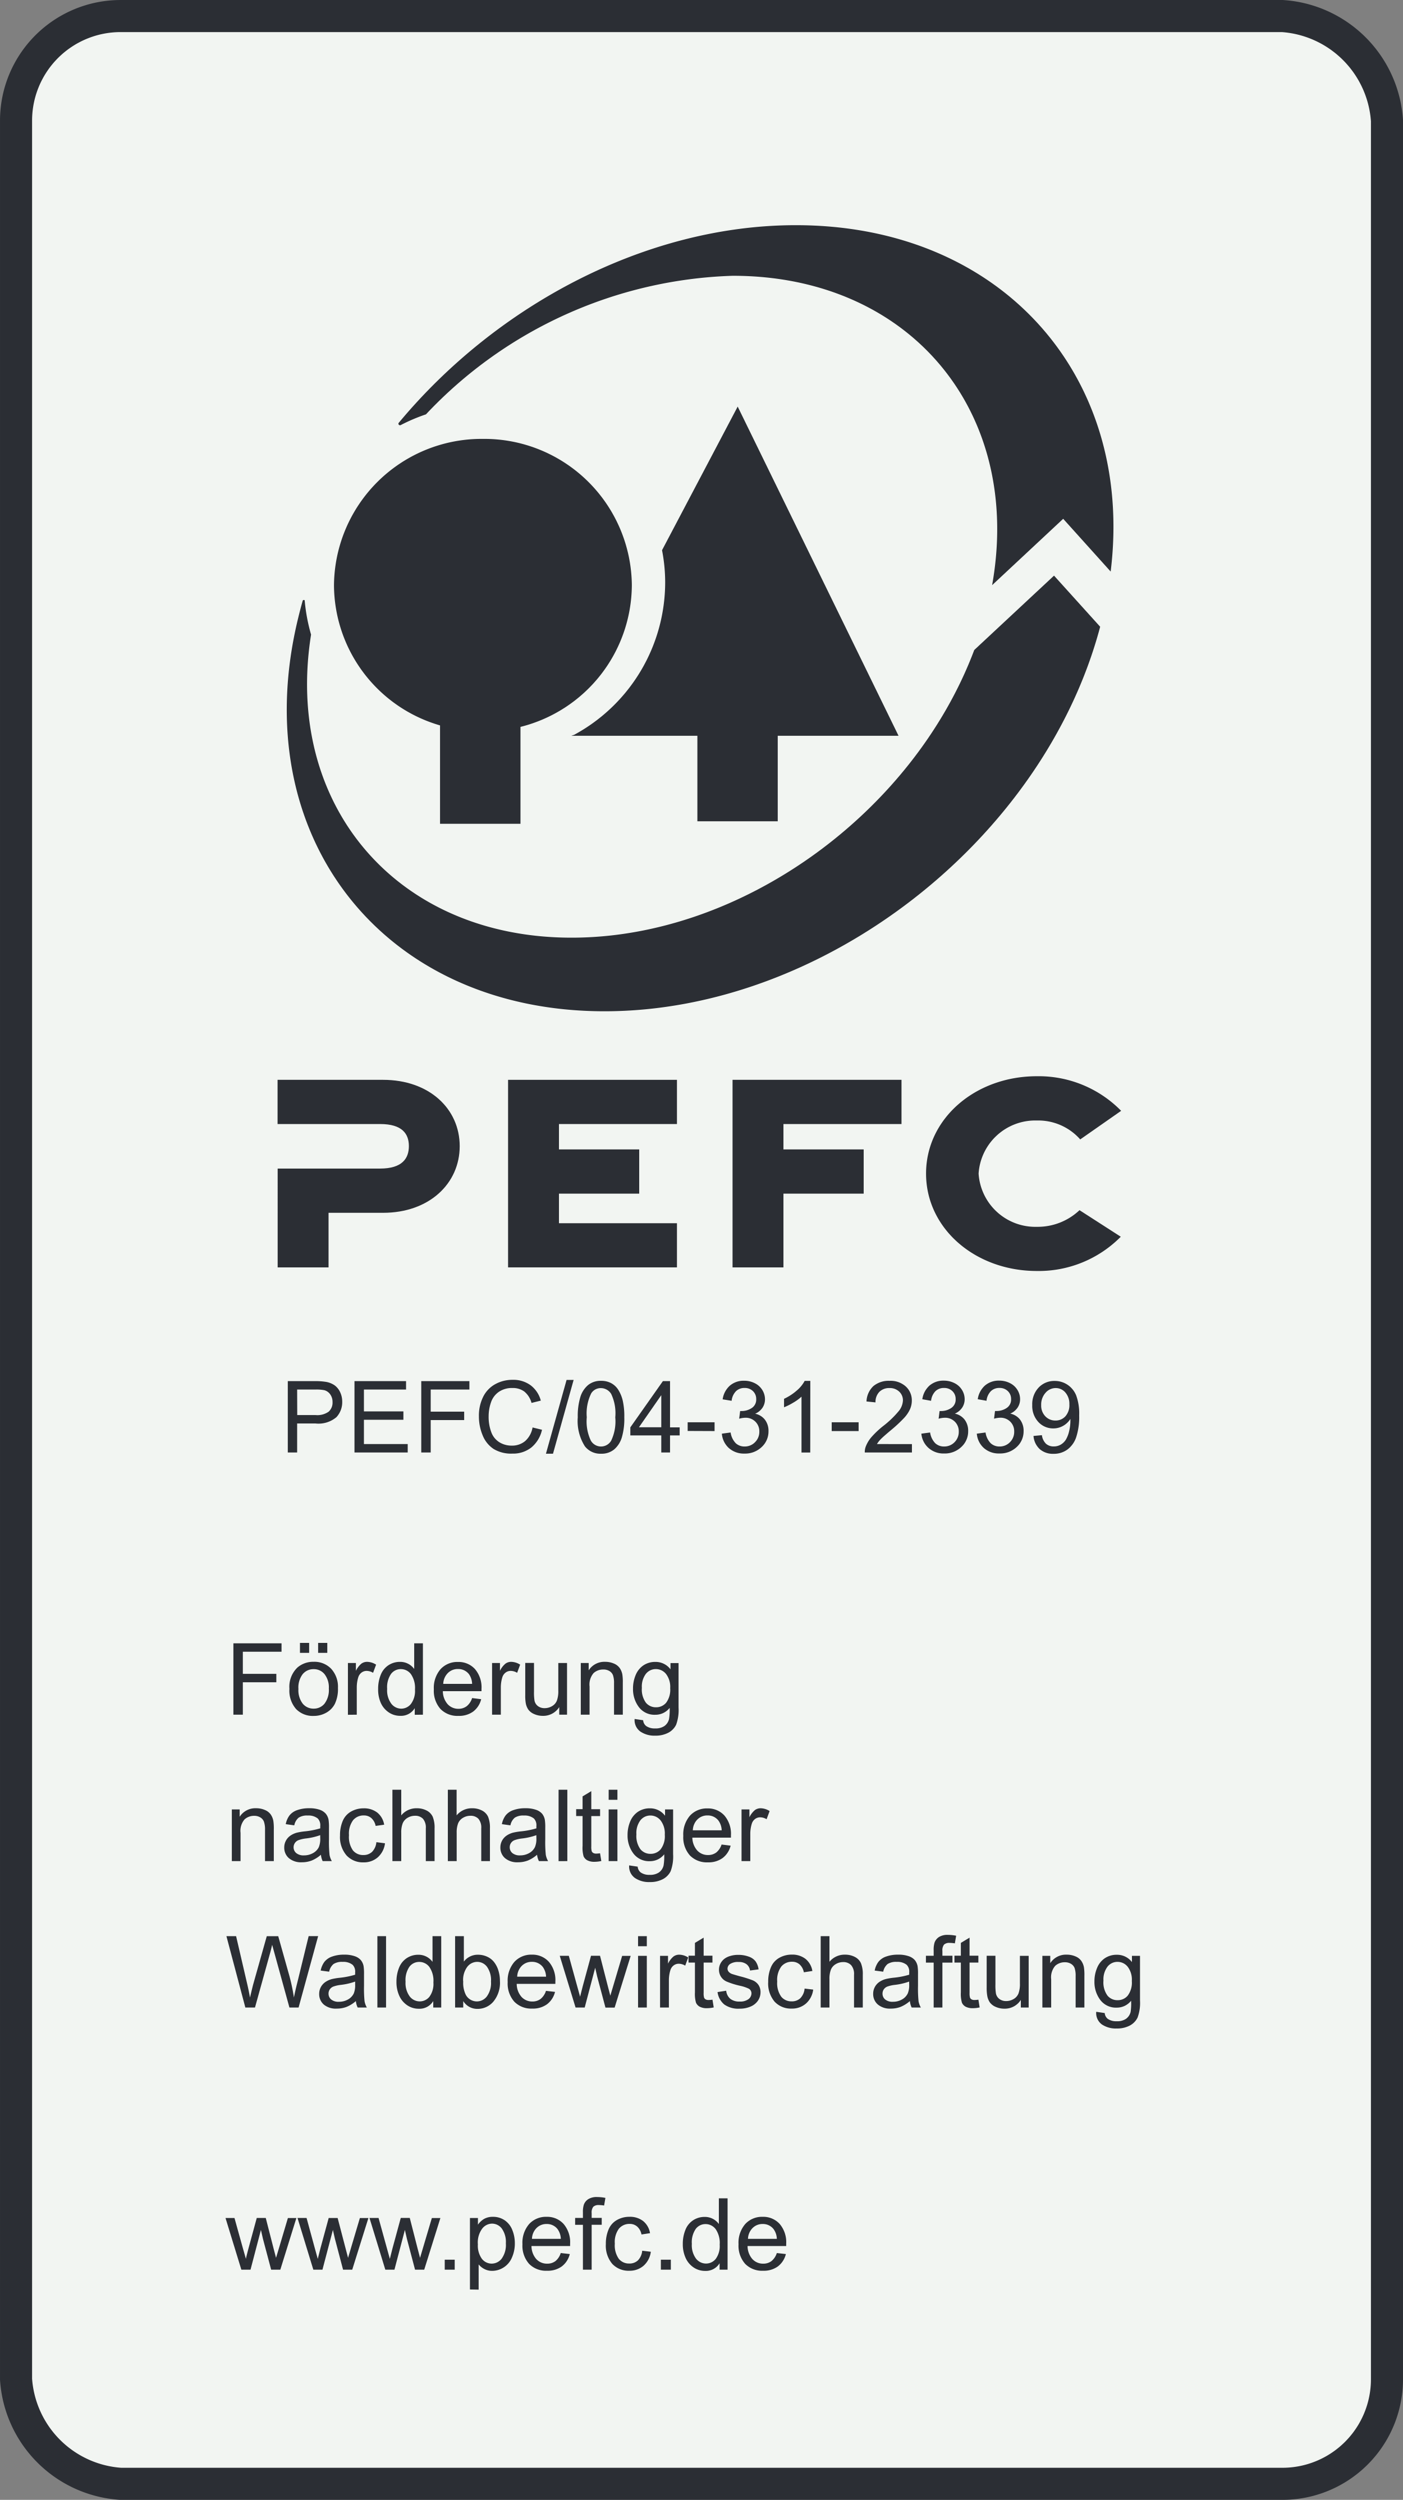
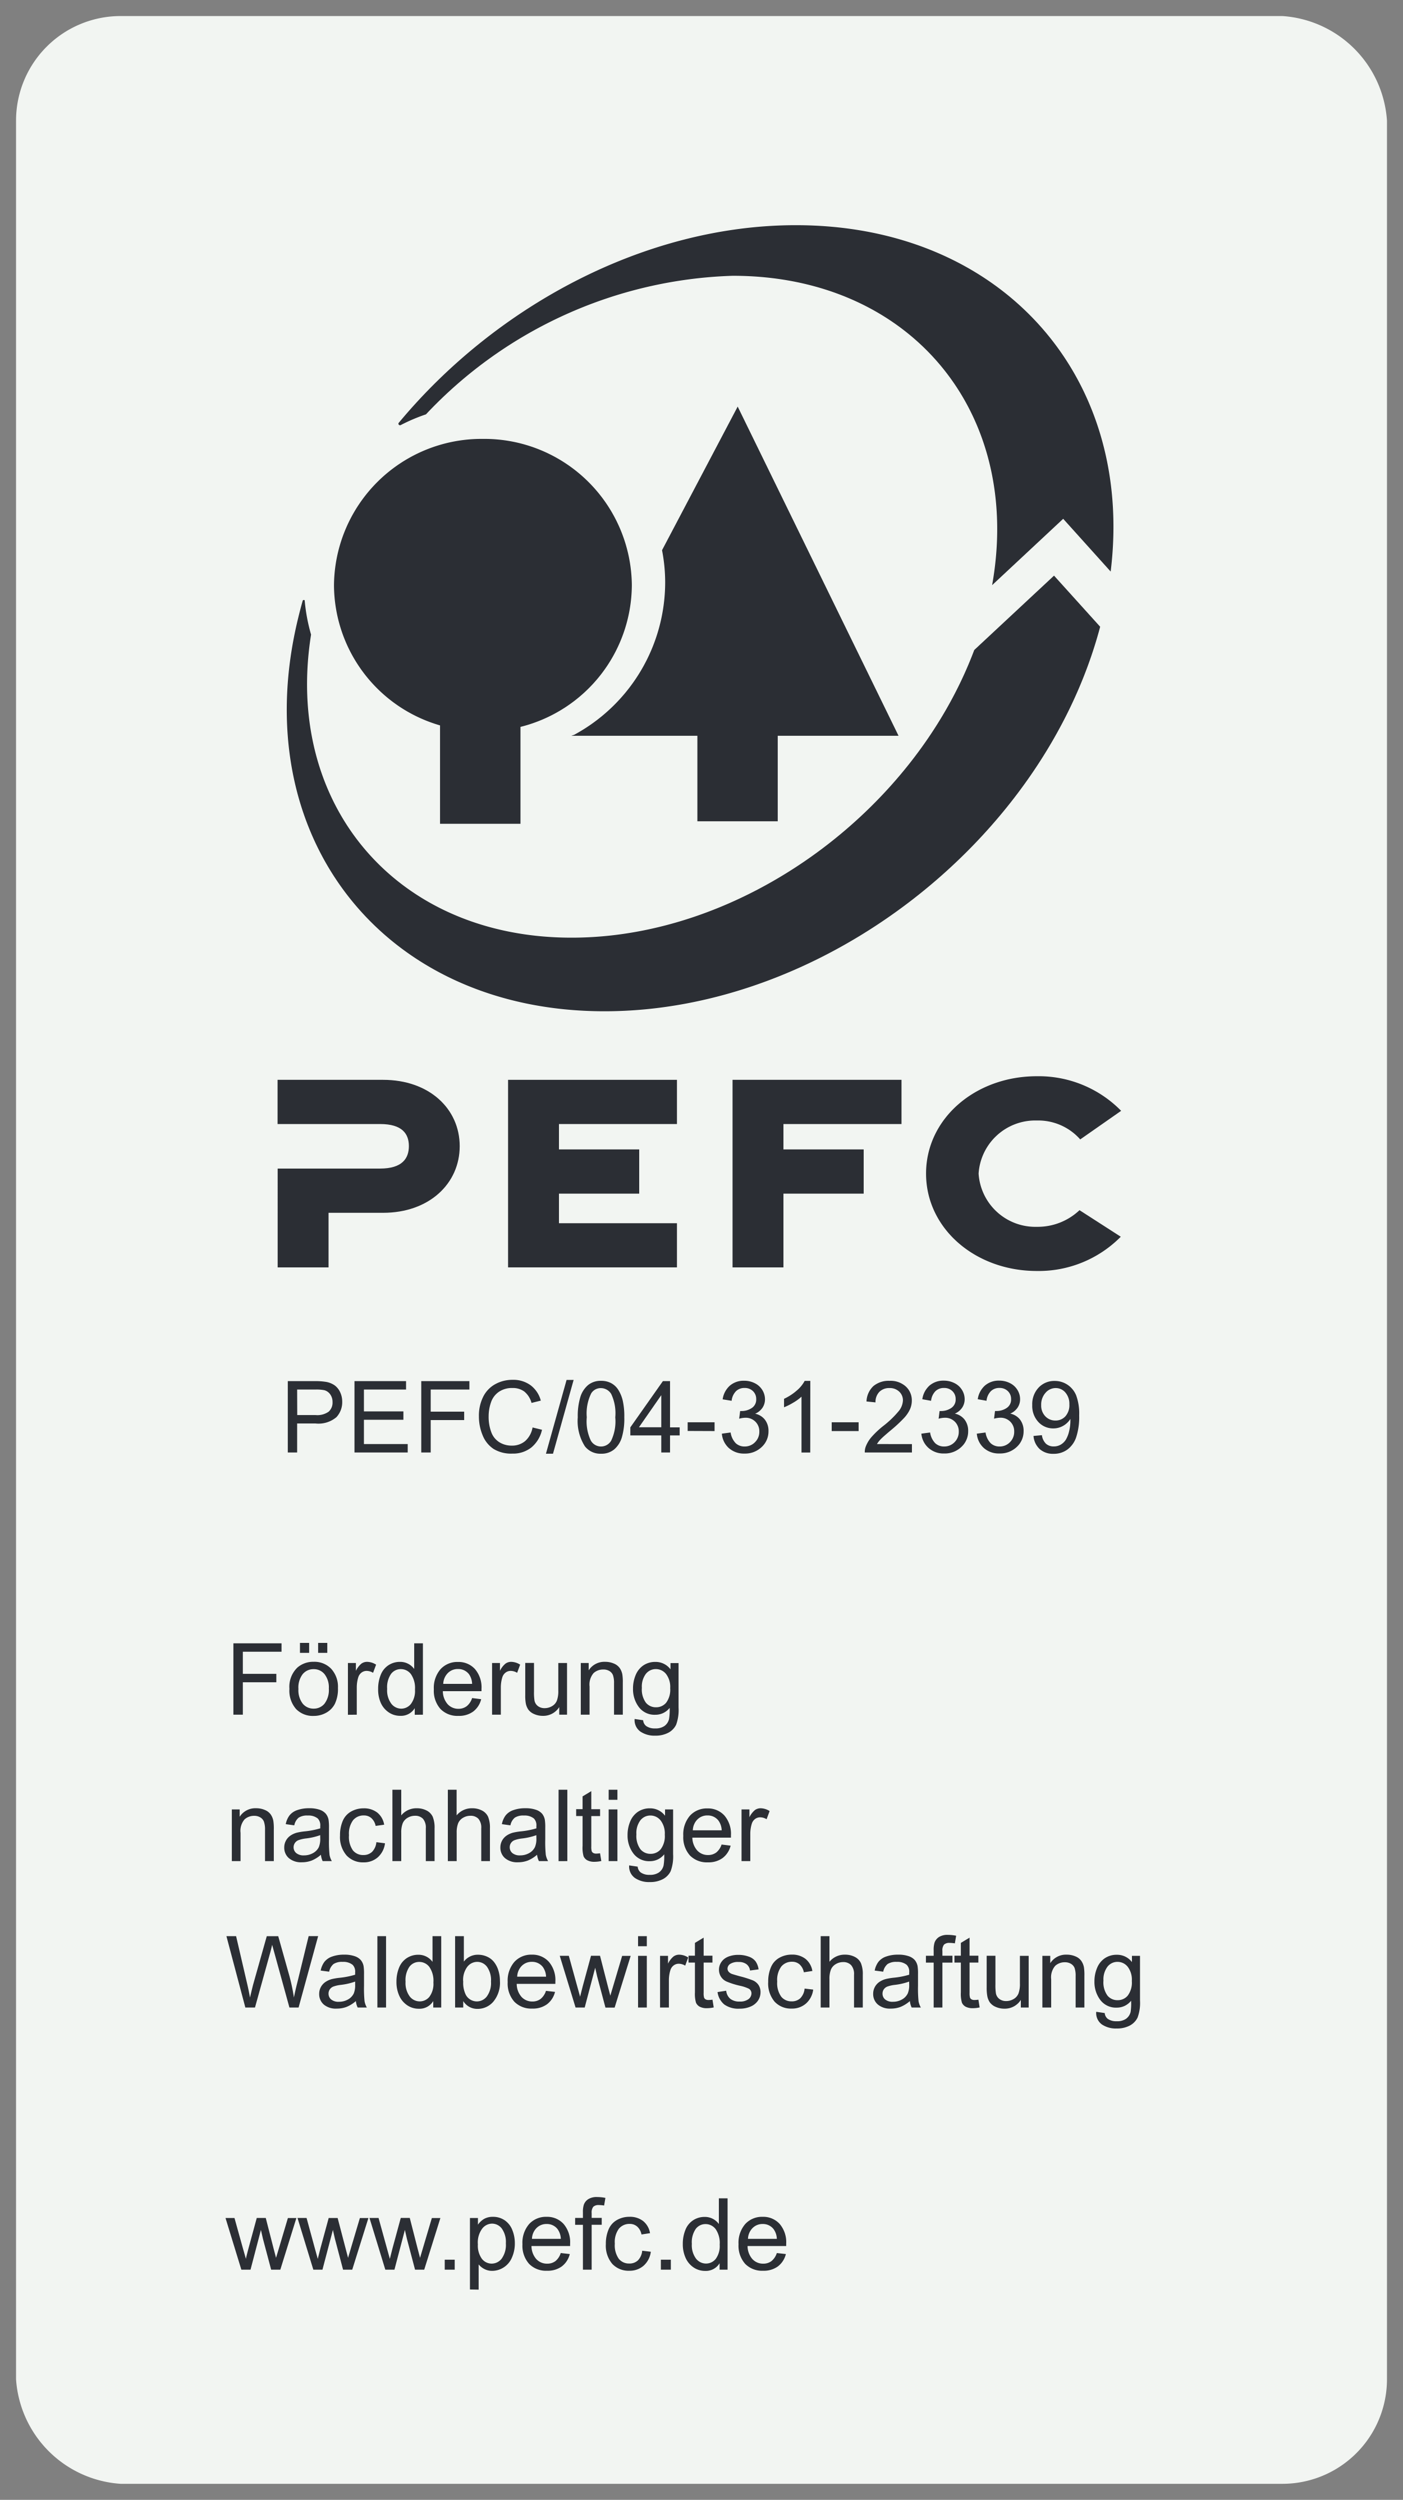
<svg xmlns="http://www.w3.org/2000/svg" width="61.201" height="109.029" viewBox="0 0 61.201 109.029">
  <rect x="0" y="0" width="61.201" height="109.029" fill="#808080" stroke="none" />
  <g id="Gruppe_942" data-name="Gruppe 942" transform="translate(0.7 0.7)">
    <path id="Pfad_737" data-name="Pfad 737" d="M1.414,0H52.093a4.9,4.9,0,0,1,4.562,4.561v98.508a4.561,4.561,0,0,1-4.562,4.561H1.414a4.9,4.9,0,0,1-4.561-4.561V4.561A4.561,4.561,0,0,1,1.414,0" transform="translate(3.147 0)" fill="#F2F5F2" />
-     <path id="Pfad_738" data-name="Pfad 738" d="M1.414,0H52.093a4.9,4.9,0,0,1,4.562,4.561v98.508a4.561,4.561,0,0,1-4.562,4.561H1.414a4.9,4.9,0,0,1-4.561-4.561V4.561A4.561,4.561,0,0,1,1.414,0Z" transform="translate(3.147 0)" fill="none" stroke="#2b2e34" stroke-width="1.399" />
    <path id="Pfad_739" data-name="Pfad 739" d="M1.426,0h-4.6V1.928H1.3c.965,0,1.254.428,1.254.964S2.262,3.87,1.3,3.87h-4.47V8.18h2.22V5.8H1.426c2.017,0,3.345-1.278,3.345-2.907S3.443,0,1.426,0" transform="translate(14.582 46.396)" fill="#2b2e34" />
    <path id="Pfad_741" data-name="Pfad 741" d="M0,2.536H7.367V.61H2.22V-.68h3.5V-2.609H2.22V-3.716H7.367V-5.644H0Z" transform="translate(21.463 52.04)" fill="#2b2e34" />
    <path id="Pfad_742" data-name="Pfad 742" d="M0,2.536H2.22V-.68h3.5V-2.609H2.22V-3.716H7.37V-5.644H0Z" transform="translate(31.255 52.04)" fill="#2b2e34" />
    <path id="Pfad_743" data-name="Pfad 743" d="M1.5.6a2.442,2.442,0,0,1,1.893.825L5.178.178A5.035,5.035,0,0,0,1.5-1.331c-2.683,0-4.832,1.848-4.832,4.246S-1.185,7.163,1.5,7.163A5.031,5.031,0,0,0,5.162,5.669l-1.8-1.158A2.655,2.655,0,0,1,1.5,5.237,2.48,2.48,0,0,1-1.04,2.915,2.476,2.476,0,0,1,1.5.6" transform="translate(43.028 47.57)" fill="#2b2e34" />
    <path id="Pfad_744" data-name="Pfad 744" d="M2.791,5.607V1.879h5.27L1.044-12.479l-3.3,6.264A7.338,7.338,0,0,1-2.119-4.8a7.571,7.571,0,0,1-3.97,6.636l-.125.043h5.5V5.607Z" transform="translate(30.435 29.512)" fill="#2b2e34" />
    <path id="Pfad_745" data-name="Pfad 745" d="M1.433,3.874V8.165H4.942V3.939A6.408,6.408,0,0,0,9.8-2.241,6.438,6.438,0,0,0,3.307-8.622a6.44,6.44,0,0,0-6.5,6.381A6.4,6.4,0,0,0,1.433,3.874" transform="translate(17.062 27.064)" fill="#2b2e34" />
    <path id="Pfad_746" data-name="Pfad 746" d="M.032,2.7a7.8,7.8,0,0,1,1.1-.467A19.18,19.18,0,0,1,14.514-3.811c7.761,0,12.66,5.958,11.315,13.493l3.1-2.894L31,9.089C32.045.581,26.248-6.018,17.267-6.018c-6.516,0-13.048,3.474-17.329,8.629a.063.063,0,0,0,.012.075A.066.066,0,0,0,.032,2.7" transform="translate(16.749 15.139)" fill="#2b2e34" />
    <path id="Pfad_747" data-name="Pfad 747" d="M4.3,5.89c9.561,0,19.155-7.475,21.622-16.771L23.909-13.11l-3.48,3.244C17.767-2.785,10.3,2.68,2.864,2.68-4.8,2.68-9.677-3.133-8.5-10.538a7.8,7.8,0,0,1-.277-1.481s0-.035-.046-.029a.047.047,0,0,0-.041.029c-.072.255-.139.51-.2.765C-11.374-1.782-5.391,5.89,4.3,5.89" transform="translate(21.369 37.516)" fill="#2b2e34" />
    <path id="Pfad_751" data-name="Pfad 751" d="M.231.981V-2.131H1.405a2.835,2.835,0,0,1,.473.03.938.938,0,0,1,.384.145.763.763,0,0,1,.249.3.953.953,0,0,1,.094.425.957.957,0,0,1-.253.672,1.212,1.212,0,0,1-.913.275h-.8V.981ZM.643-.651h.8A.853.853,0,0,0,2.015-.8a.53.53,0,0,0,.168-.418.563.563,0,0,0-.1-.334.461.461,0,0,0-.26-.184,1.76,1.76,0,0,0-.384-.028h-.8ZM3.14.981V-2.131H5.39v.367H3.552v.953H5.274v.365H3.552V.614H5.462V.981Zm2.913,0V-2.131h2.1v.367H6.465V-.8H7.925v.367H6.465V.981ZM10.908-.11l.412.1a1.386,1.386,0,0,1-.466.774,1.284,1.284,0,0,1-.823.266,1.478,1.478,0,0,1-.818-.2,1.279,1.279,0,0,1-.48-.593A2.117,2.117,0,0,1,8.568-.6a1.834,1.834,0,0,1,.186-.848A1.273,1.273,0,0,1,9.283-2a1.545,1.545,0,0,1,.755-.188,1.276,1.276,0,0,1,.786.238,1.235,1.235,0,0,1,.444.669l-.405.1a.962.962,0,0,0-.314-.495.837.837,0,0,0-.518-.155,1.006,1.006,0,0,0-.6.172.908.908,0,0,0-.339.462,1.859,1.859,0,0,0-.1.6,1.9,1.9,0,0,0,.116.693.862.862,0,0,0,.36.443A1.009,1.009,0,0,0,10,.682a.886.886,0,0,0,.586-.2A1.021,1.021,0,0,0,10.908-.11Zm.584,1.144.9-3.218H12.7l-.9,3.218ZM12.88-.554a2.848,2.848,0,0,1,.114-.888,1.105,1.105,0,0,1,.338-.519.863.863,0,0,1,.564-.183.92.92,0,0,1,.439.1.84.84,0,0,1,.312.291,1.56,1.56,0,0,1,.193.463,3.075,3.075,0,0,1,.07.736A2.856,2.856,0,0,1,14.8.331a1.105,1.105,0,0,1-.336.52.863.863,0,0,1-.566.184.854.854,0,0,1-.707-.323A2.051,2.051,0,0,1,12.88-.554Zm.393,0a1.951,1.951,0,0,0,.179,1.02.512.512,0,0,0,.885,0,1.952,1.952,0,0,0,.179-1.019,1.951,1.951,0,0,0-.179-1.021.532.532,0,0,0-.447-.253.49.49,0,0,0-.42.223A1.974,1.974,0,0,0,13.273-.554ZM16.523.981V.236h-1.35v-.35l1.42-2.017h.312V-.114h.42v.35h-.42V.981Zm0-1.1v-1.4l-.974,1.4Zm1.151.161V-.337h1.174V.047ZM19.166.16l.382-.051a.842.842,0,0,0,.224.468.553.553,0,0,0,.385.143.617.617,0,0,0,.455-.187A.63.63,0,0,0,20.8.071a.586.586,0,0,0-.172-.434.594.594,0,0,0-.437-.171,1.1,1.1,0,0,0-.27.042l.042-.335a.584.584,0,0,0,.062,0,.787.787,0,0,0,.439-.127.436.436,0,0,0,.2-.393.465.465,0,0,0-.142-.348.505.505,0,0,0-.367-.138.52.52,0,0,0-.372.14.7.7,0,0,0-.191.42L19.2-1.337a.982.982,0,0,1,.318-.6.921.921,0,0,1,.618-.211,1.018,1.018,0,0,1,.469.109.791.791,0,0,1,.328.3.766.766,0,0,1,.114.4.657.657,0,0,1-.108.367.739.739,0,0,1-.321.263.722.722,0,0,1,.429.264.8.8,0,0,1,.153.5.919.919,0,0,1-.3.691,1.045,1.045,0,0,1-.752.283.978.978,0,0,1-.68-.244A.944.944,0,0,1,19.166.16Zm3.855.822H22.64V-1.454a1.975,1.975,0,0,1-.362.263,2.566,2.566,0,0,1-.4.2v-.369a2.308,2.308,0,0,0,.56-.365,1.436,1.436,0,0,0,.34-.416h.246Zm.936-.934V-.337h1.174V.047Zm3.5.567V.981H25.4a.676.676,0,0,1,.045-.265A1.4,1.4,0,0,1,25.7.3a3.941,3.941,0,0,1,.5-.471,4.238,4.238,0,0,0,.686-.659.789.789,0,0,0,.178-.46.511.511,0,0,0-.162-.383.586.586,0,0,0-.424-.156.6.6,0,0,0-.442.166.627.627,0,0,0-.168.459l-.393-.04a.967.967,0,0,1,.3-.67,1.036,1.036,0,0,1,.707-.23.986.986,0,0,1,.709.248.815.815,0,0,1,.261.616.934.934,0,0,1-.076.367,1.425,1.425,0,0,1-.254.38,6.181,6.181,0,0,1-.589.548q-.344.289-.442.392a1.257,1.257,0,0,0-.161.207ZM27.868.16l.382-.051a.842.842,0,0,0,.224.468A.553.553,0,0,0,28.86.72a.617.617,0,0,0,.455-.187A.63.63,0,0,0,29.5.071a.586.586,0,0,0-.172-.434.594.594,0,0,0-.437-.171,1.1,1.1,0,0,0-.27.042l.042-.335a.584.584,0,0,0,.062,0,.787.787,0,0,0,.439-.127.436.436,0,0,0,.2-.393.465.465,0,0,0-.142-.348.505.505,0,0,0-.367-.138.52.52,0,0,0-.372.14.7.7,0,0,0-.191.42l-.382-.068a.982.982,0,0,1,.318-.6.921.921,0,0,1,.618-.211,1.018,1.018,0,0,1,.469.109.791.791,0,0,1,.328.3.766.766,0,0,1,.114.4.657.657,0,0,1-.108.367.739.739,0,0,1-.321.263.722.722,0,0,1,.429.264.8.8,0,0,1,.153.5.919.919,0,0,1-.3.691,1.045,1.045,0,0,1-.752.283.978.978,0,0,1-.68-.244A.944.944,0,0,1,27.868.16Zm2.418,0,.382-.051a.842.842,0,0,0,.224.468.553.553,0,0,0,.385.143.617.617,0,0,0,.455-.187.63.63,0,0,0,.186-.463.586.586,0,0,0-.172-.434.594.594,0,0,0-.437-.171,1.1,1.1,0,0,0-.27.042l.042-.335a.584.584,0,0,0,.062,0,.787.787,0,0,0,.439-.127.436.436,0,0,0,.2-.393.465.465,0,0,0-.142-.348.505.505,0,0,0-.367-.138.52.52,0,0,0-.372.14.7.7,0,0,0-.191.42l-.382-.068a.982.982,0,0,1,.318-.6.921.921,0,0,1,.618-.211,1.018,1.018,0,0,1,.469.109.791.791,0,0,1,.328.3.766.766,0,0,1,.114.4.657.657,0,0,1-.108.367.739.739,0,0,1-.321.263.722.722,0,0,1,.429.264.8.8,0,0,1,.153.5.919.919,0,0,1-.3.691,1.045,1.045,0,0,1-.752.283A.978.978,0,0,1,30.6.792.944.944,0,0,1,30.287.16Zm2.473.1.367-.034A.638.638,0,0,0,33.305.6a.49.49,0,0,0,.338.117.583.583,0,0,0,.309-.081A.66.66,0,0,0,34.17.424,1.267,1.267,0,0,0,34.312.06a1.918,1.918,0,0,0,.057-.467q0-.025,0-.076a.875.875,0,0,1-.313.3.851.851,0,0,1-.43.114.869.869,0,0,1-.654-.28,1.026,1.026,0,0,1-.267-.739,1.05,1.05,0,0,1,.279-.762.933.933,0,0,1,.7-.289,1,1,0,0,1,.555.163,1.021,1.021,0,0,1,.382.466,2.3,2.3,0,0,1,.131.876,2.834,2.834,0,0,1-.13.95,1.113,1.113,0,0,1-.385.538,1,1,0,0,1-.6.185.872.872,0,0,1-.6-.2A.872.872,0,0,1,32.76.262Zm1.565-1.374a.748.748,0,0,0-.175-.522.549.549,0,0,0-.421-.193.582.582,0,0,0-.444.208.771.771,0,0,0-.189.539.666.666,0,0,0,.179.483.591.591,0,0,0,.443.186A.567.567,0,0,0,34.154-.6.732.732,0,0,0,34.325-1.112Z" transform="translate(11.623 61.668)" fill="#2b2e34" />
    <path id="Pfad_752" data-name="Pfad 752" d="M.246.971V-2.142h2.1v.367H.658V-.81H2.119v.367H.658V.971ZM2.69-.157a1.162,1.162,0,0,1,.348-.928,1.049,1.049,0,0,1,.709-.251,1.012,1.012,0,0,1,.76.3,1.159,1.159,0,0,1,.3.842A1.492,1.492,0,0,1,4.671.5a.924.924,0,0,1-.38.387,1.106,1.106,0,0,1-.545.138,1.013,1.013,0,0,1-.765-.3A1.213,1.213,0,0,1,2.69-.157Zm.393,0a.96.96,0,0,0,.189.649.606.606,0,0,0,.476.215A.6.6,0,0,0,4.22.491a.983.983,0,0,0,.189-.66A.932.932,0,0,0,4.219-.8a.6.6,0,0,0-.472-.215A.607.607,0,0,0,3.271-.8.956.956,0,0,0,3.082-.157ZM3.15-1.725v-.435h.4v.435Zm.792,0v-.435h.4v.435Zm1.3,2.7V-1.284H5.59v.342a.933.933,0,0,1,.243-.316.424.424,0,0,1,.245-.076.745.745,0,0,1,.393.123l-.132.355a.547.547,0,0,0-.28-.083.364.364,0,0,0-.225.075.408.408,0,0,0-.142.209,1.488,1.488,0,0,0-.064.446V.971Zm2.915,0V.686a.7.7,0,0,1-.631.335.884.884,0,0,1-.5-.149.977.977,0,0,1-.35-.415A1.434,1.434,0,0,1,6.56-.154a1.6,1.6,0,0,1,.113-.612.887.887,0,0,1,.338-.421.9.9,0,0,1,.5-.146.752.752,0,0,1,.363.086.759.759,0,0,1,.259.224V-2.142h.38V.971ZM6.953-.154a.979.979,0,0,0,.183.648.551.551,0,0,0,.431.214A.54.54,0,0,0,7.992.5a.945.945,0,0,0,.175-.625A1.06,1.06,0,0,0,7.989-.8a.549.549,0,0,0-.439-.217.529.529,0,0,0-.426.208A1.027,1.027,0,0,0,6.953-.154Zm3.707.4.395.049a.963.963,0,0,1-.346.537,1.04,1.04,0,0,1-.645.191,1.031,1.031,0,0,1-.784-.3,1.19,1.19,0,0,1-.29-.855,1.246,1.246,0,0,1,.293-.883.992.992,0,0,1,.76-.314.964.964,0,0,1,.739.308,1.223,1.223,0,0,1,.287.866q0,.034,0,.1H9.383a.866.866,0,0,0,.21.569.626.626,0,0,0,.471.2A.585.585,0,0,0,10.424.6.733.733,0,0,0,10.659.245ZM9.4-.373h1.259A.764.764,0,0,0,10.519-.8a.586.586,0,0,0-.473-.221A.607.607,0,0,0,9.6-.844.7.7,0,0,0,9.4-.373ZM11.53.971V-1.284h.344v.342a.933.933,0,0,1,.243-.316.424.424,0,0,1,.245-.076.745.745,0,0,1,.393.123l-.132.355a.547.547,0,0,0-.28-.083.364.364,0,0,0-.225.075.408.408,0,0,0-.142.209,1.488,1.488,0,0,0-.064.446V.971Zm2.93,0V.64a.825.825,0,0,1-.715.382.912.912,0,0,1-.373-.076.614.614,0,0,1-.257-.192A.72.72,0,0,1,13,.47a1.94,1.94,0,0,1-.023-.357v-1.4h.382v1.25a2.228,2.228,0,0,0,.023.4.4.4,0,0,0,.153.237.474.474,0,0,0,.289.086A.629.629,0,0,0,14.143.6a.49.49,0,0,0,.213-.24,1.2,1.2,0,0,0,.063-.441V-1.284H14.8V.971Zm.94,0V-1.284h.344v.321a.81.81,0,0,1,.718-.372.941.941,0,0,1,.375.073.589.589,0,0,1,.256.192.737.737,0,0,1,.119.282,2.188,2.188,0,0,1,.021.372V.971H16.85V-.4a1.029,1.029,0,0,0-.045-.349.367.367,0,0,0-.158-.185A.5.5,0,0,0,16.381-1a.619.619,0,0,0-.421.155.765.765,0,0,0-.177.588V.971Zm2.348.187.372.055a.354.354,0,0,0,.13.251.636.636,0,0,0,.389.106.682.682,0,0,0,.41-.106.522.522,0,0,0,.2-.3,2.441,2.441,0,0,0,.028-.49.786.786,0,0,1-.624.3.851.851,0,0,1-.72-.335,1.292,1.292,0,0,1-.255-.8,1.5,1.5,0,0,1,.117-.6.934.934,0,0,1,.339-.421.914.914,0,0,1,.521-.149.808.808,0,0,1,.658.323v-.272h.352V.665a1.848,1.848,0,0,1-.107.746.784.784,0,0,1-.34.347,1.177,1.177,0,0,1-.572.127,1.079,1.079,0,0,1-.652-.182A.614.614,0,0,1,17.748,1.158ZM18.064-.2a.978.978,0,0,0,.176.648.56.56,0,0,0,.442.2.565.565,0,0,0,.442-.2A.946.946,0,0,0,19.3-.184a.925.925,0,0,0-.184-.624.568.568,0,0,0-.443-.21.552.552,0,0,0-.433.207A.919.919,0,0,0,18.064-.2Z" transform="translate(9.235 73.114)" fill="#2b2e34" />
    <path id="Pfad_753" data-name="Pfad 753" d="M.2.965V-1.29H.542v.321a.81.81,0,0,1,.718-.372.941.941,0,0,1,.375.073.589.589,0,0,1,.256.192.737.737,0,0,1,.119.282,2.188,2.188,0,0,1,.021.372V.965H1.648V-.407A1.029,1.029,0,0,0,1.6-.756a.367.367,0,0,0-.158-.185.5.5,0,0,0-.266-.069.619.619,0,0,0-.421.155A.765.765,0,0,0,.58-.266V.965ZM4.087.687a1.423,1.423,0,0,1-.409.255,1.181,1.181,0,0,1-.421.074A.82.82,0,0,1,2.686.834a.6.6,0,0,1-.2-.464.617.617,0,0,1,.075-.3.624.624,0,0,1,.2-.22.928.928,0,0,1,.275-.125,2.731,2.731,0,0,1,.34-.057,3.493,3.493,0,0,0,.681-.132q0-.079,0-.1a.422.422,0,0,0-.108-.329.64.64,0,0,0-.435-.13.675.675,0,0,0-.4.094.577.577,0,0,0-.19.334L2.552-.647a.926.926,0,0,1,.168-.387.735.735,0,0,1,.338-.227,1.506,1.506,0,0,1,.512-.08,1.354,1.354,0,0,1,.469.068A.618.618,0,0,1,4.3-1.1a.6.6,0,0,1,.119.26,2.152,2.152,0,0,1,.019.352V.02a5.408,5.408,0,0,0,.024.674.85.85,0,0,0,.1.271h-.4A.81.81,0,0,1,4.087.687ZM4.055-.167a2.8,2.8,0,0,1-.624.144A1.444,1.444,0,0,0,3.1.054a.332.332,0,0,0-.151.124A.326.326,0,0,0,2.894.36.325.325,0,0,0,3.01.615a.5.5,0,0,0,.339.1.788.788,0,0,0,.393-.1A.6.6,0,0,0,3.994.356a.923.923,0,0,0,.062-.382Zm2.45.306.376.049A.975.975,0,0,1,6.566.8a.918.918,0,0,1-.623.22A.968.968,0,0,1,5.2.713a1.227,1.227,0,0,1-.281-.867,1.569,1.569,0,0,1,.121-.639A.844.844,0,0,1,5.407-1.2a1.093,1.093,0,0,1,.538-.137.936.936,0,0,1,.6.186.852.852,0,0,1,.3.528L6.473-.57a.617.617,0,0,0-.188-.342.486.486,0,0,0-.326-.115A.593.593,0,0,0,5.49-.82a.983.983,0,0,0-.18.655A1.016,1.016,0,0,0,5.484.5.567.567,0,0,0,5.938.7.535.535,0,0,0,6.314.564.685.685,0,0,0,6.505.139Zm.7.826V-2.147H7.59v1.117a.854.854,0,0,1,.675-.31.91.91,0,0,1,.435.1.58.58,0,0,1,.264.273,1.258,1.258,0,0,1,.08.505V.965H8.662V-.464a.59.59,0,0,0-.124-.417.462.462,0,0,0-.351-.131.62.62,0,0,0-.32.088.5.5,0,0,0-.213.239,1.1,1.1,0,0,0-.064.416V.965Zm2.418,0V-2.147h.382v1.117a.854.854,0,0,1,.675-.31.91.91,0,0,1,.435.1.58.58,0,0,1,.264.273,1.258,1.258,0,0,1,.08.505V.965H11.08V-.464a.59.59,0,0,0-.124-.417.462.462,0,0,0-.351-.131.62.62,0,0,0-.32.088.5.5,0,0,0-.213.239,1.1,1.1,0,0,0-.064.416V.965ZM13.515.687a1.423,1.423,0,0,1-.409.255,1.181,1.181,0,0,1-.421.074.82.82,0,0,1-.571-.182.6.6,0,0,1-.2-.464.617.617,0,0,1,.075-.3.624.624,0,0,1,.2-.22.928.928,0,0,1,.275-.125,2.731,2.731,0,0,1,.34-.057,3.493,3.493,0,0,0,.681-.132q0-.079,0-.1a.422.422,0,0,0-.108-.329.64.64,0,0,0-.435-.13.675.675,0,0,0-.4.094.577.577,0,0,0-.19.334L11.98-.647a.926.926,0,0,1,.168-.387.735.735,0,0,1,.338-.227A1.506,1.506,0,0,1,13-1.341a1.354,1.354,0,0,1,.469.068.618.618,0,0,1,.265.171.6.6,0,0,1,.119.26,2.152,2.152,0,0,1,.019.352V.02a5.408,5.408,0,0,0,.024.674.85.85,0,0,0,.1.271h-.4A.81.81,0,0,1,13.515.687Zm-.032-.853a2.8,2.8,0,0,1-.624.144,1.444,1.444,0,0,0-.333.076.332.332,0,0,0-.151.124.326.326,0,0,0-.053.182.325.325,0,0,0,.116.255.5.5,0,0,0,.339.1.788.788,0,0,0,.393-.1.6.6,0,0,0,.253-.264.923.923,0,0,0,.062-.382Zm.97,1.132V-2.147h.382V.965ZM16.262.623l.055.338a1.417,1.417,0,0,1-.289.034.654.654,0,0,1-.323-.066.369.369,0,0,1-.161-.173A1.368,1.368,0,0,1,15.5.3v-1.3h-.28v-.3h.28v-.558l.38-.229v.788h.384v.3h-.384V.326a.666.666,0,0,0,.02.21.159.159,0,0,0,.066.074.254.254,0,0,0,.131.028A1.243,1.243,0,0,0,16.262.623Zm.376-2.331v-.439h.382v.439Zm0,2.673V-1.29h.382V.965Zm.894.187.372.055a.354.354,0,0,0,.13.251.636.636,0,0,0,.389.106.682.682,0,0,0,.41-.106.522.522,0,0,0,.2-.3,2.441,2.441,0,0,0,.028-.49.786.786,0,0,1-.624.3.851.851,0,0,1-.72-.335,1.292,1.292,0,0,1-.255-.8,1.5,1.5,0,0,1,.117-.6.934.934,0,0,1,.339-.421.914.914,0,0,1,.521-.149.808.808,0,0,1,.658.323V-1.29h.352V.659a1.848,1.848,0,0,1-.107.746.784.784,0,0,1-.34.347,1.177,1.177,0,0,1-.572.127,1.079,1.079,0,0,1-.652-.182A.614.614,0,0,1,17.532,1.152ZM17.848-.2a.978.978,0,0,0,.176.648.56.56,0,0,0,.442.2.565.565,0,0,0,.442-.2.946.946,0,0,0,.178-.636A.925.925,0,0,0,18.9-.814a.568.568,0,0,0-.443-.21.552.552,0,0,0-.433.207A.919.919,0,0,0,17.848-.2Zm3.715.442.395.049a.963.963,0,0,1-.346.537,1.04,1.04,0,0,1-.645.191,1.031,1.031,0,0,1-.784-.3,1.19,1.19,0,0,1-.29-.855,1.246,1.246,0,0,1,.293-.883.992.992,0,0,1,.76-.314.964.964,0,0,1,.739.308,1.223,1.223,0,0,1,.287.866q0,.034,0,.1H20.288A.866.866,0,0,0,20.5.5a.626.626,0,0,0,.471.2.585.585,0,0,0,.359-.11A.733.733,0,0,0,21.564.239ZM20.309-.379h1.259a.764.764,0,0,0-.144-.427.586.586,0,0,0-.473-.221.607.607,0,0,0-.443.176A.7.7,0,0,0,20.309-.379ZM22.434.965V-1.29h.344v.342a.933.933,0,0,1,.243-.316.424.424,0,0,1,.245-.076.745.745,0,0,1,.393.123l-.132.355a.547.547,0,0,0-.28-.083.364.364,0,0,0-.225.075.408.408,0,0,0-.142.209,1.488,1.488,0,0,0-.064.446V.965Z" transform="translate(9.213 79.506)" fill="#2b2e34" />
    <path id="Pfad_749" data-name="Pfad 749" d="M.862.981.037-2.131H.459L.933-.091q.076.321.132.637.119-.5.14-.575l.592-2.1h.5L2.739-.556a8.346,8.346,0,0,1,.242,1.1q.059-.3.155-.677l.488-2h.414L3.185.981h-.4L2.132-1.39q-.083-.3-.1-.365-.049.214-.091.365L1.283.981ZM5.684.7a1.423,1.423,0,0,1-.409.255,1.181,1.181,0,0,1-.421.074A.82.82,0,0,1,4.283.851a.6.6,0,0,1-.2-.464.617.617,0,0,1,.075-.3.624.624,0,0,1,.2-.22.928.928,0,0,1,.275-.125,2.731,2.731,0,0,1,.34-.057A3.493,3.493,0,0,0,5.652-.45q0-.079,0-.1a.422.422,0,0,0-.108-.329.64.64,0,0,0-.435-.13.675.675,0,0,0-.4.094.577.577,0,0,0-.19.334L4.149-.63a.926.926,0,0,1,.168-.387.735.735,0,0,1,.338-.227,1.506,1.506,0,0,1,.512-.08,1.354,1.354,0,0,1,.469.068.618.618,0,0,1,.265.171.6.6,0,0,1,.119.26,2.152,2.152,0,0,1,.019.352v.51a5.408,5.408,0,0,0,.024.674.85.85,0,0,0,.1.271h-.4A.81.81,0,0,1,5.684.7ZM5.652-.15a2.8,2.8,0,0,1-.624.144,1.444,1.444,0,0,0-.333.076.332.332,0,0,0-.151.124.326.326,0,0,0-.053.182.325.325,0,0,0,.116.255.5.5,0,0,0,.339.1.788.788,0,0,0,.393-.1A.6.6,0,0,0,5.59.372.923.923,0,0,0,5.652-.01ZM6.622.981V-2.131H7V.981Zm2.437,0V.7a.7.7,0,0,1-.631.335.884.884,0,0,1-.5-.149.977.977,0,0,1-.35-.415,1.434,1.434,0,0,1-.124-.612,1.6,1.6,0,0,1,.113-.612.887.887,0,0,1,.338-.421.9.9,0,0,1,.5-.146.752.752,0,0,1,.363.086.759.759,0,0,1,.259.224V-2.131h.38V.981ZM7.851-.144A.979.979,0,0,0,8.034.5a.551.551,0,0,0,.431.214.54.54,0,0,0,.426-.2.945.945,0,0,0,.175-.625,1.06,1.06,0,0,0-.178-.679.549.549,0,0,0-.439-.217A.529.529,0,0,0,8.022-.8,1.027,1.027,0,0,0,7.851-.144ZM10.367.981h-.355V-2.131h.382v1.11a.756.756,0,0,1,.618-.3.946.946,0,0,1,.394.084A.8.8,0,0,1,11.712-1a1.139,1.139,0,0,1,.188.366,1.51,1.51,0,0,1,.068.459,1.288,1.288,0,0,1-.287.9.9.9,0,0,1-.688.316A.718.718,0,0,1,10.367.7Zm0-1.144a1.17,1.17,0,0,0,.11.586A.546.546,0,0,0,11.395.5a.989.989,0,0,0,.183-.649A1.006,1.006,0,0,0,11.4-.8a.533.533,0,0,0-.424-.21.55.55,0,0,0-.433.218A.955.955,0,0,0,10.363-.163Zm3.613.418L14.371.3a.963.963,0,0,1-.346.537,1.04,1.04,0,0,1-.645.191,1.031,1.031,0,0,1-.784-.3,1.19,1.19,0,0,1-.29-.855A1.246,1.246,0,0,1,12.6-1.01a.992.992,0,0,1,.76-.314.964.964,0,0,1,.739.308,1.223,1.223,0,0,1,.287.866q0,.034,0,.1H12.7a.866.866,0,0,0,.21.569.626.626,0,0,0,.471.2.585.585,0,0,0,.359-.11A.733.733,0,0,0,13.976.255ZM12.721-.363H13.98a.764.764,0,0,0-.144-.427.586.586,0,0,0-.473-.221.607.607,0,0,0-.443.176A.7.7,0,0,0,12.721-.363ZM15.267.981l-.69-2.255h.395l.359,1.3.134.484q.008-.036.117-.465l.359-1.32h.393L16.67.034l.113.431.13-.435.386-1.3h.372l-.7,2.255h-.4L16.21-.369l-.087-.384L15.666.981Zm2.726-2.673v-.439h.382v.439Zm0,2.673V-1.273h.382V.981Zm.96,0V-1.273H19.3v.342a.933.933,0,0,1,.243-.316.424.424,0,0,1,.245-.076.745.745,0,0,1,.393.123l-.132.355a.547.547,0,0,0-.28-.083.364.364,0,0,0-.225.075.408.408,0,0,0-.142.209,1.489,1.489,0,0,0-.064.446V.981ZM21.239.639l.055.338a1.417,1.417,0,0,1-.289.034.654.654,0,0,1-.323-.066.369.369,0,0,1-.161-.173,1.368,1.368,0,0,1-.047-.451v-1.3h-.28v-.3h.28v-.558l.38-.229v.788h.384v.3h-.384V.342a.666.666,0,0,0,.02.21.159.159,0,0,0,.066.074.254.254,0,0,0,.131.028A1.243,1.243,0,0,0,21.239.639ZM21.46.308l.378-.059A.528.528,0,0,0,22.015.6a.618.618,0,0,0,.407.121.6.6,0,0,0,.391-.107.321.321,0,0,0,.127-.252.232.232,0,0,0-.113-.2,1.657,1.657,0,0,0-.391-.13,3.565,3.565,0,0,1-.583-.184.565.565,0,0,1-.246-.214.568.568,0,0,1-.084-.3.581.581,0,0,1,.069-.279.619.619,0,0,1,.188-.213.788.788,0,0,1,.243-.111,1.156,1.156,0,0,1,.33-.046,1.3,1.3,0,0,1,.466.076.634.634,0,0,1,.3.207.809.809,0,0,1,.132.349l-.374.051a.409.409,0,0,0-.148-.272.54.54,0,0,0-.345-.1.625.625,0,0,0-.376.087.253.253,0,0,0-.113.2.211.211,0,0,0,.047.134.337.337,0,0,0,.146.1q.057.021.338.1a4.7,4.7,0,0,1,.566.177.574.574,0,0,1,.252.2.56.56,0,0,1,.091.327.642.642,0,0,1-.111.36A.72.72,0,0,1,22.9.94a1.171,1.171,0,0,1-.476.092,1.059,1.059,0,0,1-.67-.183A.849.849,0,0,1,21.46.308Zm3.8-.153L25.633.2a.975.975,0,0,1-.315.608.918.918,0,0,1-.623.22.968.968,0,0,1-.744-.3,1.227,1.227,0,0,1-.281-.867,1.569,1.569,0,0,1,.121-.639.844.844,0,0,1,.368-.411,1.093,1.093,0,0,1,.538-.137.936.936,0,0,1,.6.186.852.852,0,0,1,.3.528l-.372.057A.617.617,0,0,0,25.038-.9a.486.486,0,0,0-.326-.115.593.593,0,0,0-.469.207.983.983,0,0,0-.18.655,1.016,1.016,0,0,0,.174.66.567.567,0,0,0,.454.206A.535.535,0,0,0,25.067.58.685.685,0,0,0,25.258.155Zm.7.826V-2.131h.382v1.117a.854.854,0,0,1,.675-.31.91.91,0,0,1,.435.1.58.58,0,0,1,.264.273,1.258,1.258,0,0,1,.08.505V.981h-.382V-.447a.59.59,0,0,0-.124-.417A.462.462,0,0,0,26.939-1a.62.62,0,0,0-.32.088.5.5,0,0,0-.213.239,1.1,1.1,0,0,0-.064.416V.981ZM29.85.7a1.423,1.423,0,0,1-.409.255,1.181,1.181,0,0,1-.421.074.82.82,0,0,1-.571-.182.6.6,0,0,1-.2-.464.617.617,0,0,1,.075-.3.624.624,0,0,1,.2-.22A.928.928,0,0,1,28.8-.261a2.731,2.731,0,0,1,.34-.057,3.493,3.493,0,0,0,.681-.132q0-.079,0-.1a.422.422,0,0,0-.108-.329.64.64,0,0,0-.435-.13.675.675,0,0,0-.4.094.577.577,0,0,0-.19.334L28.315-.63a.926.926,0,0,1,.168-.387.735.735,0,0,1,.338-.227,1.506,1.506,0,0,1,.512-.08,1.354,1.354,0,0,1,.469.068.618.618,0,0,1,.265.171.6.6,0,0,1,.119.26,2.152,2.152,0,0,1,.019.352v.51a5.408,5.408,0,0,0,.024.674.85.85,0,0,0,.1.271h-.4A.81.81,0,0,1,29.85.7ZM29.818-.15a2.8,2.8,0,0,1-.624.144,1.444,1.444,0,0,0-.333.076.332.332,0,0,0-.151.124.326.326,0,0,0-.053.182.325.325,0,0,0,.116.255.5.5,0,0,0,.339.1.788.788,0,0,0,.393-.1.6.6,0,0,0,.253-.264.923.923,0,0,0,.062-.382ZM30.888.981V-.976H30.55v-.3h.338v-.24a1.05,1.05,0,0,1,.04-.338.489.489,0,0,1,.194-.241.7.7,0,0,1,.39-.092,1.871,1.871,0,0,1,.357.038l-.057.333a1.282,1.282,0,0,0-.225-.021.335.335,0,0,0-.246.074.4.4,0,0,0-.072.278v.208h.439v.3h-.439V.981ZM32.839.639l.055.338a1.418,1.418,0,0,1-.289.034.654.654,0,0,1-.323-.066.368.368,0,0,1-.161-.173,1.368,1.368,0,0,1-.047-.451v-1.3h-.28v-.3h.28v-.558l.38-.229v.788h.384v.3h-.384V.342a.666.666,0,0,0,.02.21.159.159,0,0,0,.066.074.254.254,0,0,0,.131.028A1.243,1.243,0,0,0,32.839.639ZM34.69.981V.65a.825.825,0,0,1-.715.382A.912.912,0,0,1,33.6.956a.614.614,0,0,1-.257-.192A.72.72,0,0,1,33.227.48,1.941,1.941,0,0,1,33.2.124v-1.4h.382v1.25a2.228,2.228,0,0,0,.023.4.4.4,0,0,0,.153.237A.474.474,0,0,0,34.051.7a.629.629,0,0,0,.323-.088.49.49,0,0,0,.213-.24,1.2,1.2,0,0,0,.063-.441V-1.273h.382V.981Zm.94,0V-1.273h.344v.321a.81.81,0,0,1,.718-.372.941.941,0,0,1,.375.073.589.589,0,0,1,.256.192.738.738,0,0,1,.119.282,2.188,2.188,0,0,1,.021.372V.981h-.382V-.39a1.03,1.03,0,0,0-.045-.349.367.367,0,0,0-.158-.185.5.5,0,0,0-.266-.069.619.619,0,0,0-.421.155.765.765,0,0,0-.177.588V.981Zm2.348.187.372.055a.354.354,0,0,0,.13.251.636.636,0,0,0,.389.106.682.682,0,0,0,.41-.106.522.522,0,0,0,.2-.3A2.441,2.441,0,0,0,39.5.686a.786.786,0,0,1-.624.3.851.851,0,0,1-.72-.335,1.292,1.292,0,0,1-.255-.8,1.5,1.5,0,0,1,.117-.6.934.934,0,0,1,.339-.421.914.914,0,0,1,.521-.149A.808.808,0,0,1,39.537-1v-.272h.352V.676a1.848,1.848,0,0,1-.107.746.784.784,0,0,1-.34.347,1.177,1.177,0,0,1-.572.127,1.079,1.079,0,0,1-.652-.182A.614.614,0,0,1,37.979,1.168Zm.316-1.354a.978.978,0,0,0,.176.648.56.56,0,0,0,.442.2.565.565,0,0,0,.442-.2.946.946,0,0,0,.178-.636A.925.925,0,0,0,39.349-.8a.568.568,0,0,0-.443-.21.552.552,0,0,0-.433.207A.919.919,0,0,0,38.295-.186Z" transform="translate(9.14 85.875)" fill="#2b2e34" />
    <path id="Pfad_750" data-name="Pfad 750" d="M.7.981.009-1.273H.4L.762.028.9.512Q.9.476,1.013.047l.359-1.32h.393L2.1.034l.113.431L2.344.03l.386-1.3H3.1L2.4.981H2L1.641-.369,1.554-.753,1.1.981Zm3.14,0-.69-2.255h.395L3.9.028l.134.484q.008-.036.117-.465l.359-1.32H4.9L5.242.034l.113.431L5.484.03l.386-1.3h.372L5.537.981h-.4L4.781-.369,4.694-.753,4.238.981Zm3.14,0-.69-2.255h.395l.359,1.3.134.484q.008-.036.117-.465l.359-1.32h.393L8.382.034l.113.431L8.624.03l.386-1.3h.372L8.677.981h-.4L7.921-.369,7.834-.753,7.378.981Zm2.592,0V.546h.435V.981Zm1.1.864V-1.273h.348V-.98a.858.858,0,0,1,.278-.258.764.764,0,0,1,.376-.086.891.891,0,0,1,.51.149.912.912,0,0,1,.333.419,1.531,1.531,0,0,1,.113.593A1.507,1.507,0,0,1,12.5.46a.936.936,0,0,1-.361.425.927.927,0,0,1-.5.148A.719.719,0,0,1,11.3.952a.781.781,0,0,1-.249-.2v1.1Zm.346-1.979a.981.981,0,0,0,.176.643.54.54,0,0,0,.427.208A.552.552,0,0,0,12.056.5a1.022,1.022,0,0,0,.182-.668,1,1,0,0,0-.177-.645.534.534,0,0,0-.424-.214A.55.55,0,0,0,11.2-.8,1.021,1.021,0,0,0,11.016-.133Zm3.615.389L15.027.3a.963.963,0,0,1-.346.537,1.04,1.04,0,0,1-.645.191,1.031,1.031,0,0,1-.784-.3,1.19,1.19,0,0,1-.29-.855,1.246,1.246,0,0,1,.293-.883.992.992,0,0,1,.76-.314.964.964,0,0,1,.739.308,1.223,1.223,0,0,1,.287.866q0,.034,0,.1H13.356a.866.866,0,0,0,.21.569.626.626,0,0,0,.471.2A.585.585,0,0,0,14.4.608.733.733,0,0,0,14.632.255ZM13.377-.363h1.259a.764.764,0,0,0-.144-.427.586.586,0,0,0-.473-.221.607.607,0,0,0-.443.176A.7.7,0,0,0,13.377-.363ZM15.6.981V-.976H15.26v-.3H15.6v-.24a1.05,1.05,0,0,1,.04-.338.489.489,0,0,1,.194-.241.7.7,0,0,1,.39-.092,1.871,1.871,0,0,1,.357.038l-.057.333a1.282,1.282,0,0,0-.225-.021.335.335,0,0,0-.246.074.4.4,0,0,0-.072.278v.208h.439v.3h-.439V.981ZM18.186.155,18.562.2a.975.975,0,0,1-.315.608.918.918,0,0,1-.623.22.968.968,0,0,1-.744-.3A1.227,1.227,0,0,1,16.6-.138a1.569,1.569,0,0,1,.121-.639.844.844,0,0,1,.368-.411,1.093,1.093,0,0,1,.538-.137.936.936,0,0,1,.6.186.852.852,0,0,1,.3.528l-.372.057A.617.617,0,0,0,17.966-.9a.486.486,0,0,0-.326-.115.593.593,0,0,0-.469.207.983.983,0,0,0-.18.655,1.016,1.016,0,0,0,.174.66.567.567,0,0,0,.454.206A.535.535,0,0,0,17.995.58.685.685,0,0,0,18.186.155ZM19,.981V.546h.435V.981Zm2.562,0V.7a.7.7,0,0,1-.631.335.884.884,0,0,1-.5-.149.977.977,0,0,1-.35-.415,1.434,1.434,0,0,1-.124-.612,1.6,1.6,0,0,1,.113-.612.887.887,0,0,1,.338-.421.9.9,0,0,1,.5-.146.752.752,0,0,1,.363.086.759.759,0,0,1,.259.224V-2.131h.38V.981ZM20.351-.144A.979.979,0,0,0,20.534.5a.551.551,0,0,0,.431.214.54.54,0,0,0,.426-.2.945.945,0,0,0,.175-.625,1.06,1.06,0,0,0-.178-.679.549.549,0,0,0-.439-.217.529.529,0,0,0-.426.208A1.027,1.027,0,0,0,20.351-.144Zm3.707.4L24.453.3a.963.963,0,0,1-.346.537,1.04,1.04,0,0,1-.645.191,1.031,1.031,0,0,1-.784-.3,1.19,1.19,0,0,1-.29-.855,1.246,1.246,0,0,1,.293-.883.992.992,0,0,1,.76-.314.964.964,0,0,1,.739.308,1.223,1.223,0,0,1,.287.866q0,.034,0,.1H22.782a.866.866,0,0,0,.21.569.626.626,0,0,0,.471.2.585.585,0,0,0,.359-.11A.733.733,0,0,0,24.058.255ZM22.8-.363h1.259a.764.764,0,0,0-.144-.427.586.586,0,0,0-.473-.221A.607.607,0,0,0,23-.834.7.7,0,0,0,22.8-.363Z" transform="translate(9.128 97.309)" fill="#2b2e34" />
  </g>
</svg>